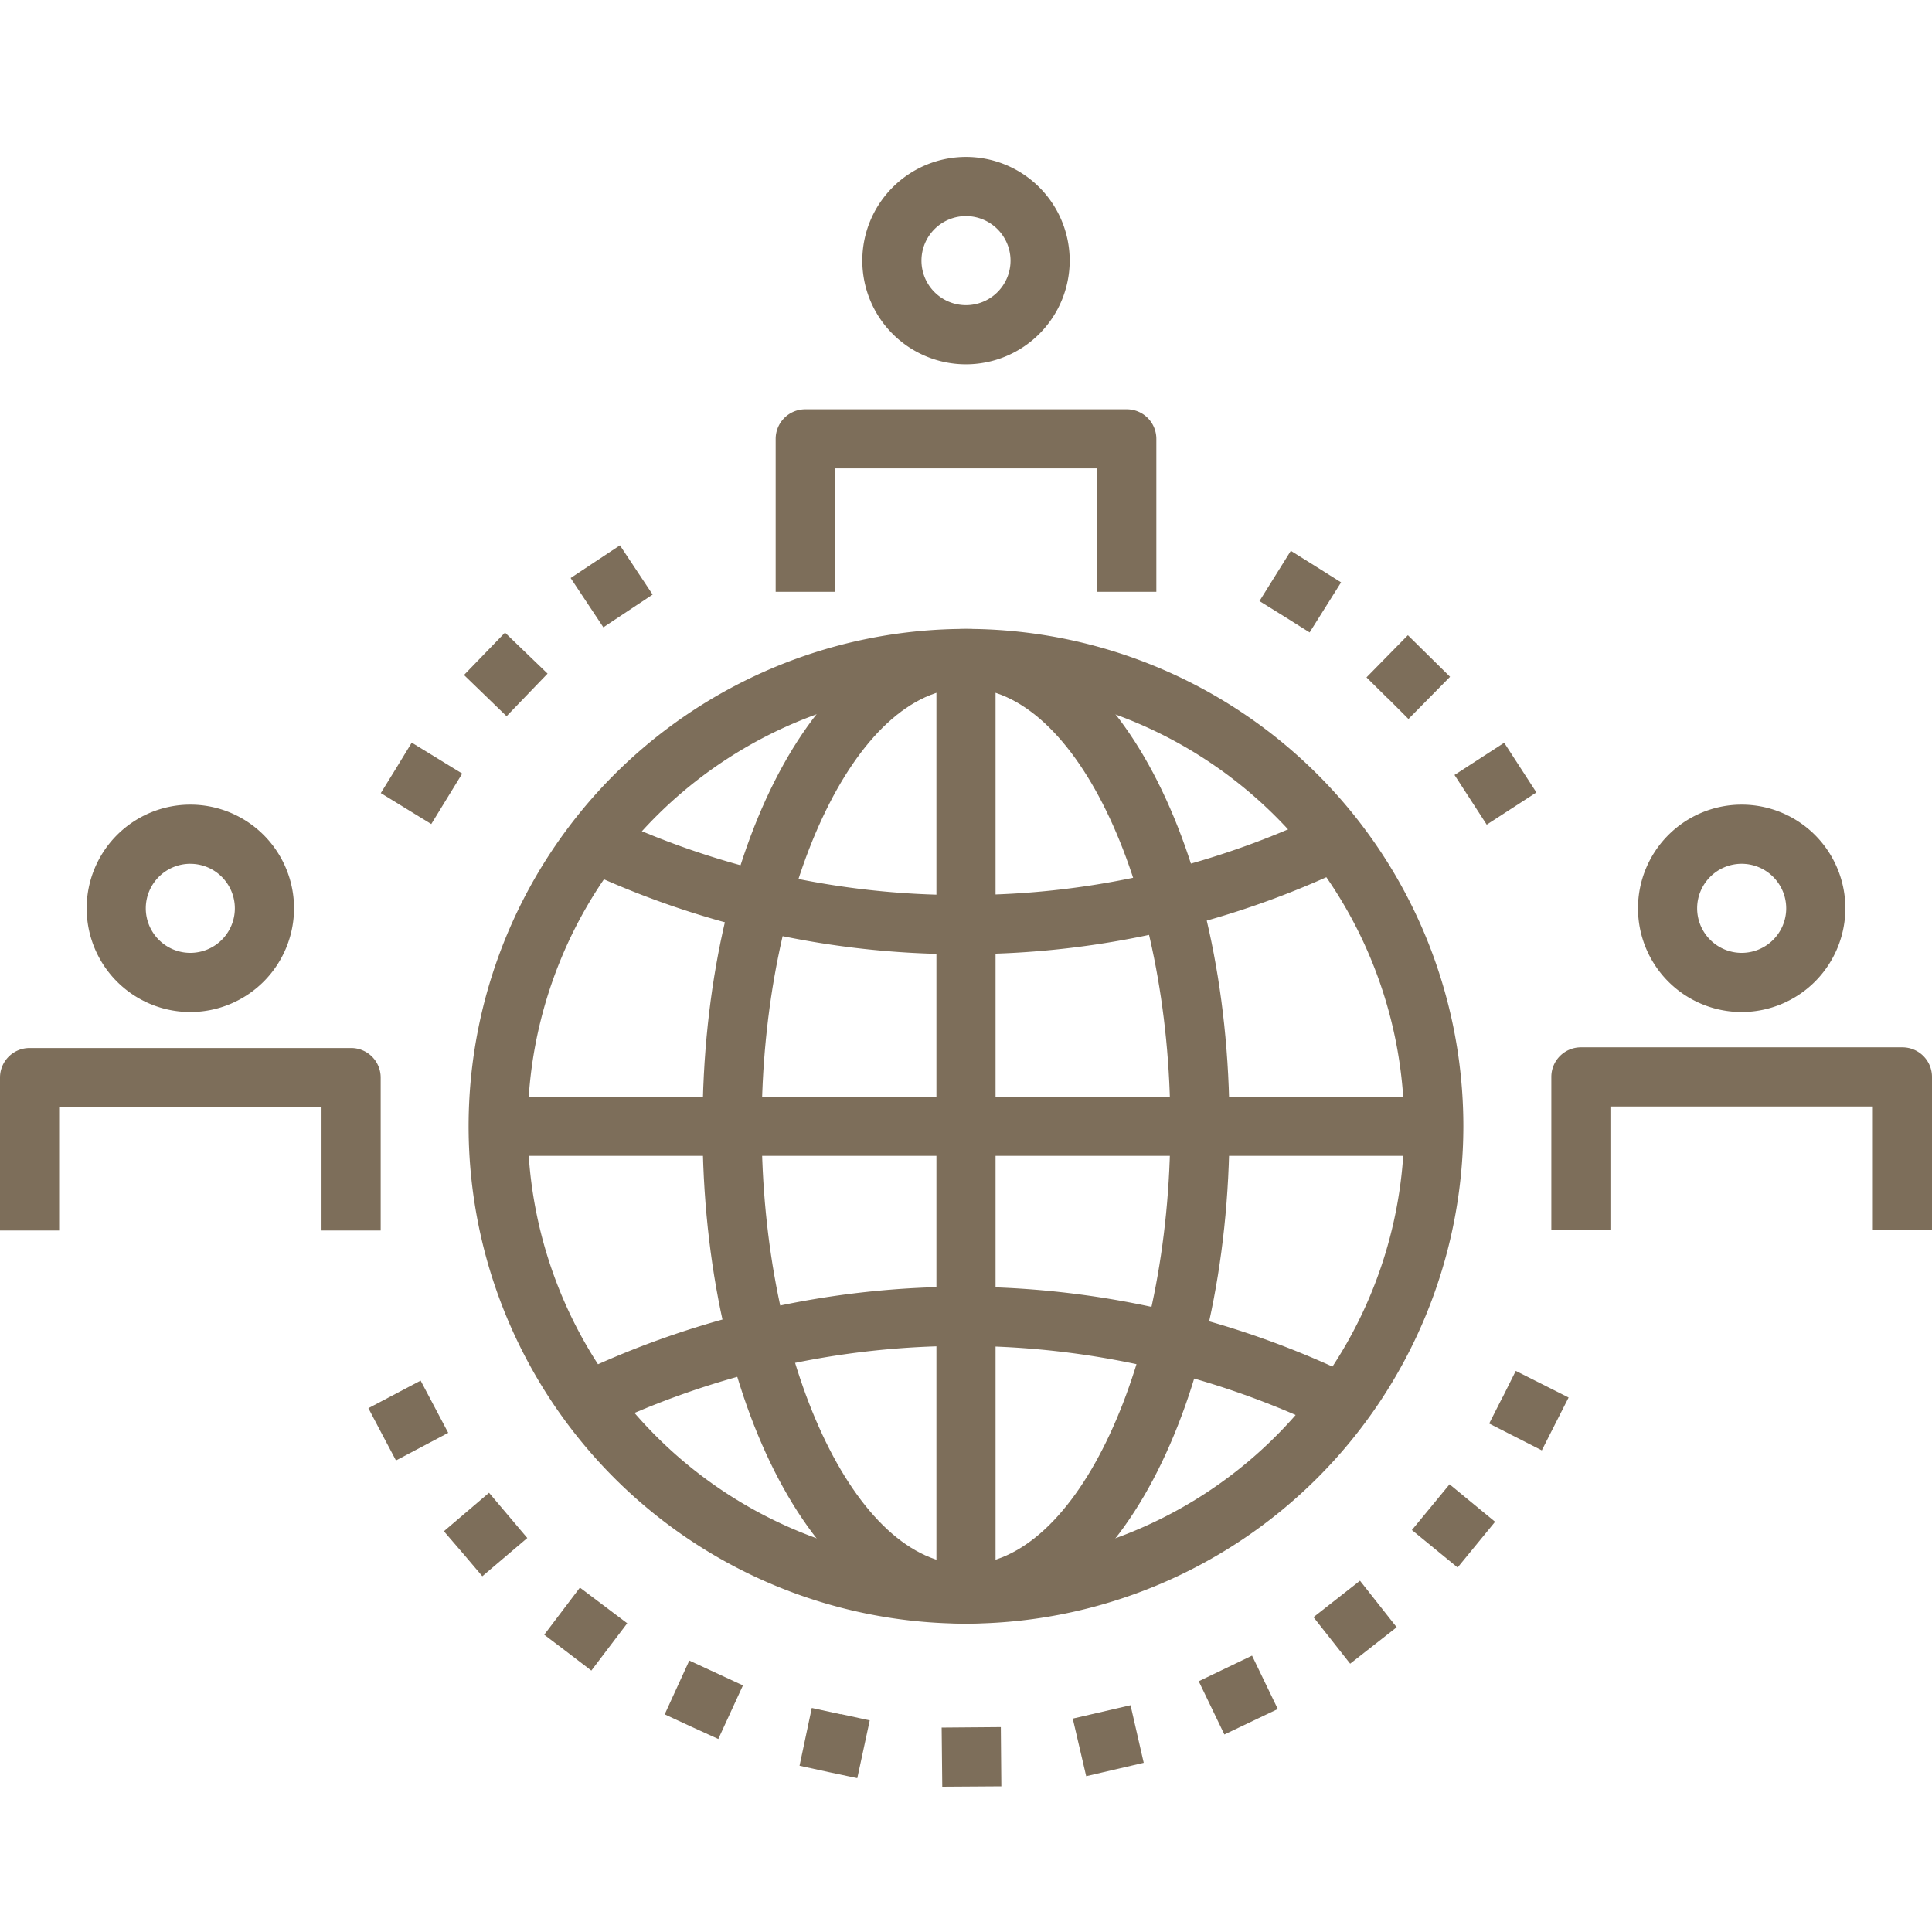
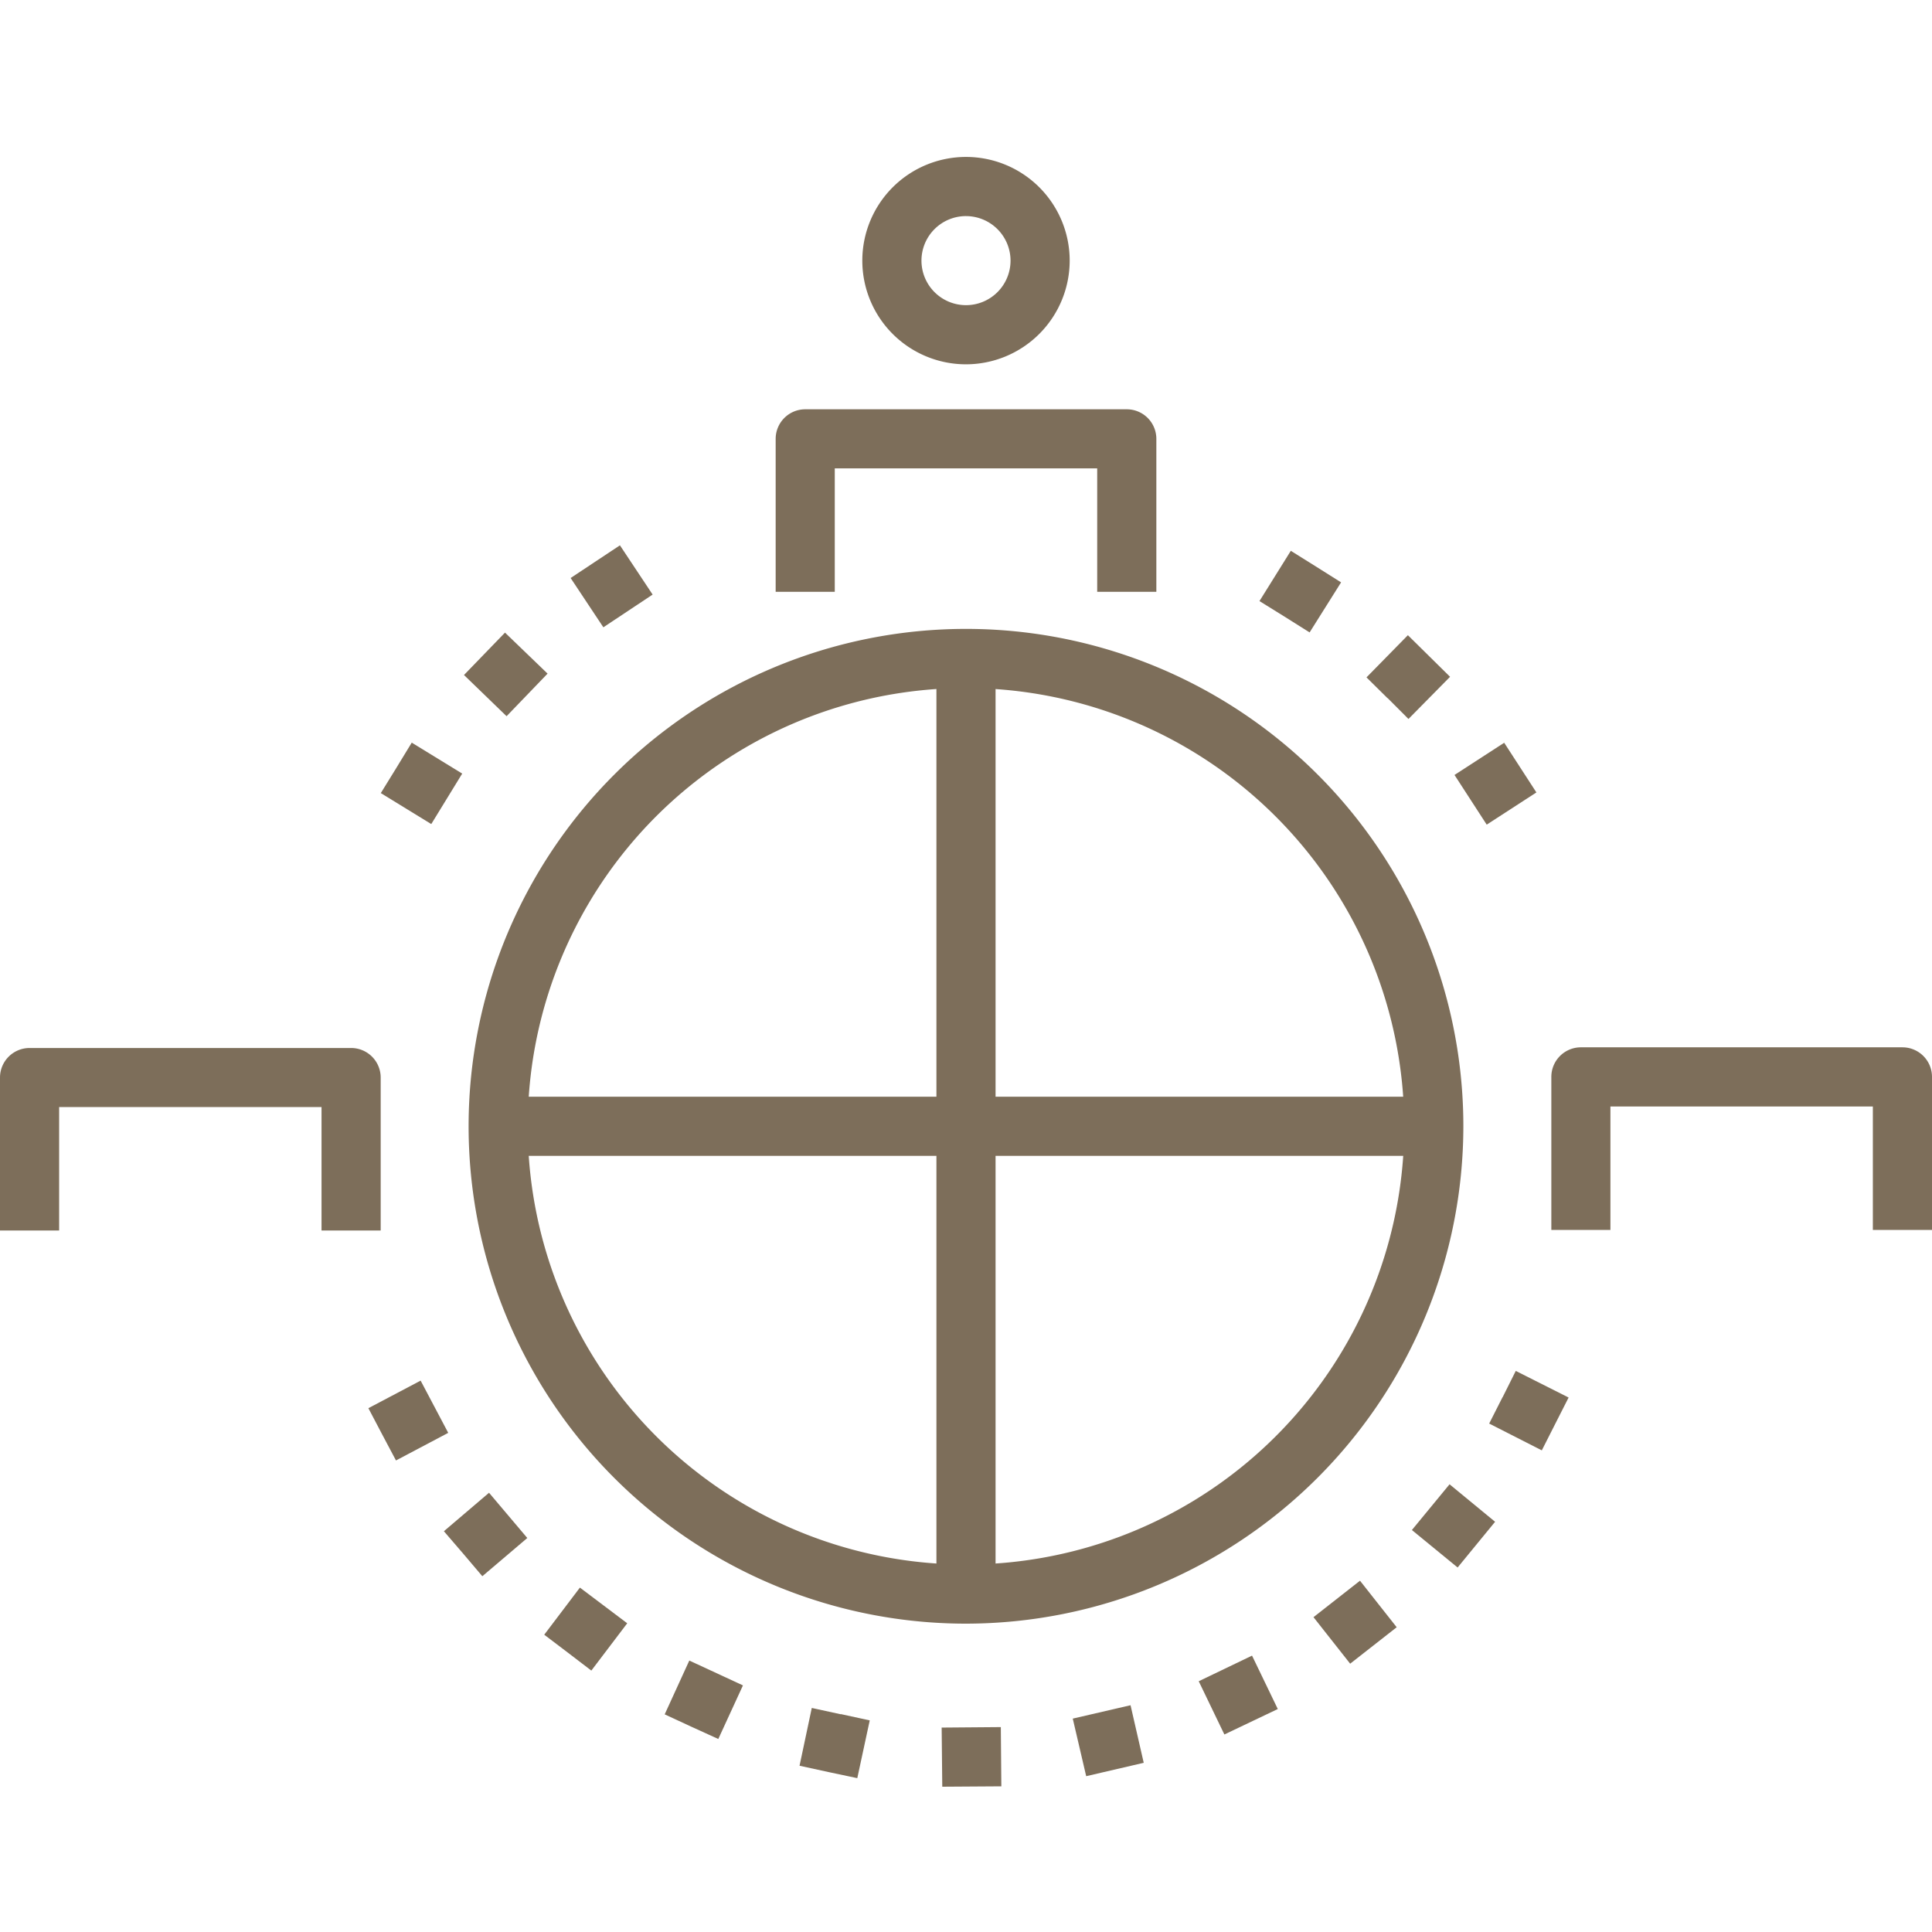
<svg xmlns="http://www.w3.org/2000/svg" width="120" height="120" viewBox="0 0 120 120">
  <defs>
    <clipPath id="a">
      <rect width="120" height="101.226" fill="#7d6e5a" />
    </clipPath>
  </defs>
  <g transform="translate(0 -6614)">
    <rect width="120" height="120" transform="translate(0 6614)" fill="#fff" />
    <g transform="translate(0 6623.75)">
      <path d="M19.316,35.09l.967-1.567.955-1.567,3.135,1.922-1.922,3.135Zm5.167-7.335,2.547-2.633,2.645,2.547-2.547,2.645Zm6.624-6.024,1.531-1.016L34.169,19.7,36.2,22.759,33.14,24.792Z" transform="translate(4.336 4.421)" fill="#7d6e5a" />
      <path d="M54.293,83.73l.038,3.673L58,87.379,57.968,83.7ZM45.466,86.1l1.8.393,1.787.378.773-3.588-1.8-.391v.011l-1.8-.392Zm16.97-2.927.834,3.576,3.574-.831-.819-3.576ZM37.09,82.909l1.665.771,1.665.759,1.531-3.329-3.332-1.543Zm33.17-2.057,1.593,3.307,3.318-1.581-1.6-3.317Zm-40.652-2.89,1.469,1.114,1.457,1.114,2.229-2.938-2.939-2.216Zm47.78-1.09,2.278,2.89,2.89-2.264-2.279-2.89ZM23.376,71.534l1.2,1.395,1.188,1.4,2.792-2.374L26.18,69.145ZM83.5,71.46l2.84,2.327,2.328-2.84-2.829-2.328ZM18.686,63.892l.856,1.629.858,1.618,3.245-1.715-1.714-3.244Zm70.445-.672v-.013L88.3,64.847l3.269,1.665.831-1.64.834-1.642-3.282-1.653Z" transform="translate(4.195 13.823)" fill="#7d6e5a" />
      <path d="M77,35.443,76,33.9l3.086-2,2,3.086-3.086,2Zm-5.155-6.318h-.012l-1.3-1.286,2.571-2.62,2.62,2.584-2.584,2.62Zm-6.4-5.057h0L63.886,23.1l1.947-3.122,1.567.98,1.555.98L67,25.047Z" transform="translate(14.342 4.484)" fill="#7d6e5a" />
      <g clip-path="url(#a)">
        <path d="M54.664,85.725A30.893,30.893,0,1,1,85.556,54.832,30.927,30.927,0,0,1,54.664,85.725m0-58.113a27.22,27.22,0,1,0,27.219,27.22,27.25,27.25,0,0,0-27.219-27.22" transform="translate(5.336 5.373)" fill="#7d6e5a" />
-         <path d="M53.26,42.112A55.044,55.044,0,0,1,29.111,36.6l1.6-3.307A51.4,51.4,0,0,0,53.26,38.438a51.367,51.367,0,0,0,23.188-5.455l1.643,3.285A54.992,54.992,0,0,1,53.26,42.112" transform="translate(6.535 7.404)" fill="#7d6e5a" />
-         <path d="M76.888,66.63a52,52,0,0,0-46.433-.349l-1.622-3.3a55.685,55.685,0,0,1,49.725.375Z" transform="translate(6.473 12.865)" fill="#7d6e5a" />
-         <path d="M52,85.725c-9.178,0-16.365-13.57-16.365-30.893S42.823,23.938,52,23.938,68.366,37.509,68.366,54.832,61.177,85.725,52,85.725m0-58.113c-6.88,0-12.692,12.465-12.692,27.22S45.12,82.051,52,82.051,64.692,69.587,64.692,54.832,58.879,27.611,52,27.611" transform="translate(8 5.373)" fill="#7d6e5a" />
        <rect width="59.912" height="3.673" transform="translate(30.044 58.369)" fill="#7d6e5a" />
        <rect width="3.673" height="59.912" transform="translate(58.163 30.249)" fill="#7d6e5a" />
        <path d="M102.335,56.505H98.661V48.837h-16.3v7.668H78.691V47a1.836,1.836,0,0,1,1.837-1.837H100.5A1.836,1.836,0,0,1,102.335,47Z" transform="translate(17.665 10.138)" fill="#7d6e5a" />
        <path d="M23.645,56.535H19.971V48.867H3.673v7.668H0v-9.5a1.837,1.837,0,0,1,1.837-1.837H21.808a1.836,1.836,0,0,1,1.837,1.837Z" transform="translate(0 10.145)" fill="#7d6e5a" />
        <path d="M62.99,24.136H59.316V16.468h-16.3v7.668H39.345v-9.5A1.837,1.837,0,0,1,41.182,12.8H61.153a1.836,1.836,0,0,1,1.837,1.837Z" transform="translate(8.833 2.872)" fill="#7d6e5a" />
        <path d="M50.181,12.879a6.44,6.44,0,1,1,6.44-6.44,6.447,6.447,0,0,1-6.44,6.44m0-9.206A2.766,2.766,0,1,0,52.947,6.44a2.769,2.769,0,0,0-2.766-2.766" transform="translate(9.819 -0.001)" fill="#7d6e5a" />
-         <path d="M89.527,45.733a6.44,6.44,0,1,1,6.44-6.44,6.447,6.447,0,0,1-6.44,6.44m0-9.206a2.766,2.766,0,1,0,2.766,2.766,2.769,2.769,0,0,0-2.766-2.766" transform="translate(18.652 7.375)" fill="#7d6e5a" />
-         <path d="M10.836,45.733a6.44,6.44,0,1,1,6.44-6.44,6.447,6.447,0,0,1-6.44,6.44m0-9.206A2.766,2.766,0,1,0,13.6,39.294a2.769,2.769,0,0,0-2.766-2.766" transform="translate(0.987 7.375)" fill="#7d6e5a" />
      </g>
    </g>
  </g>
</svg>